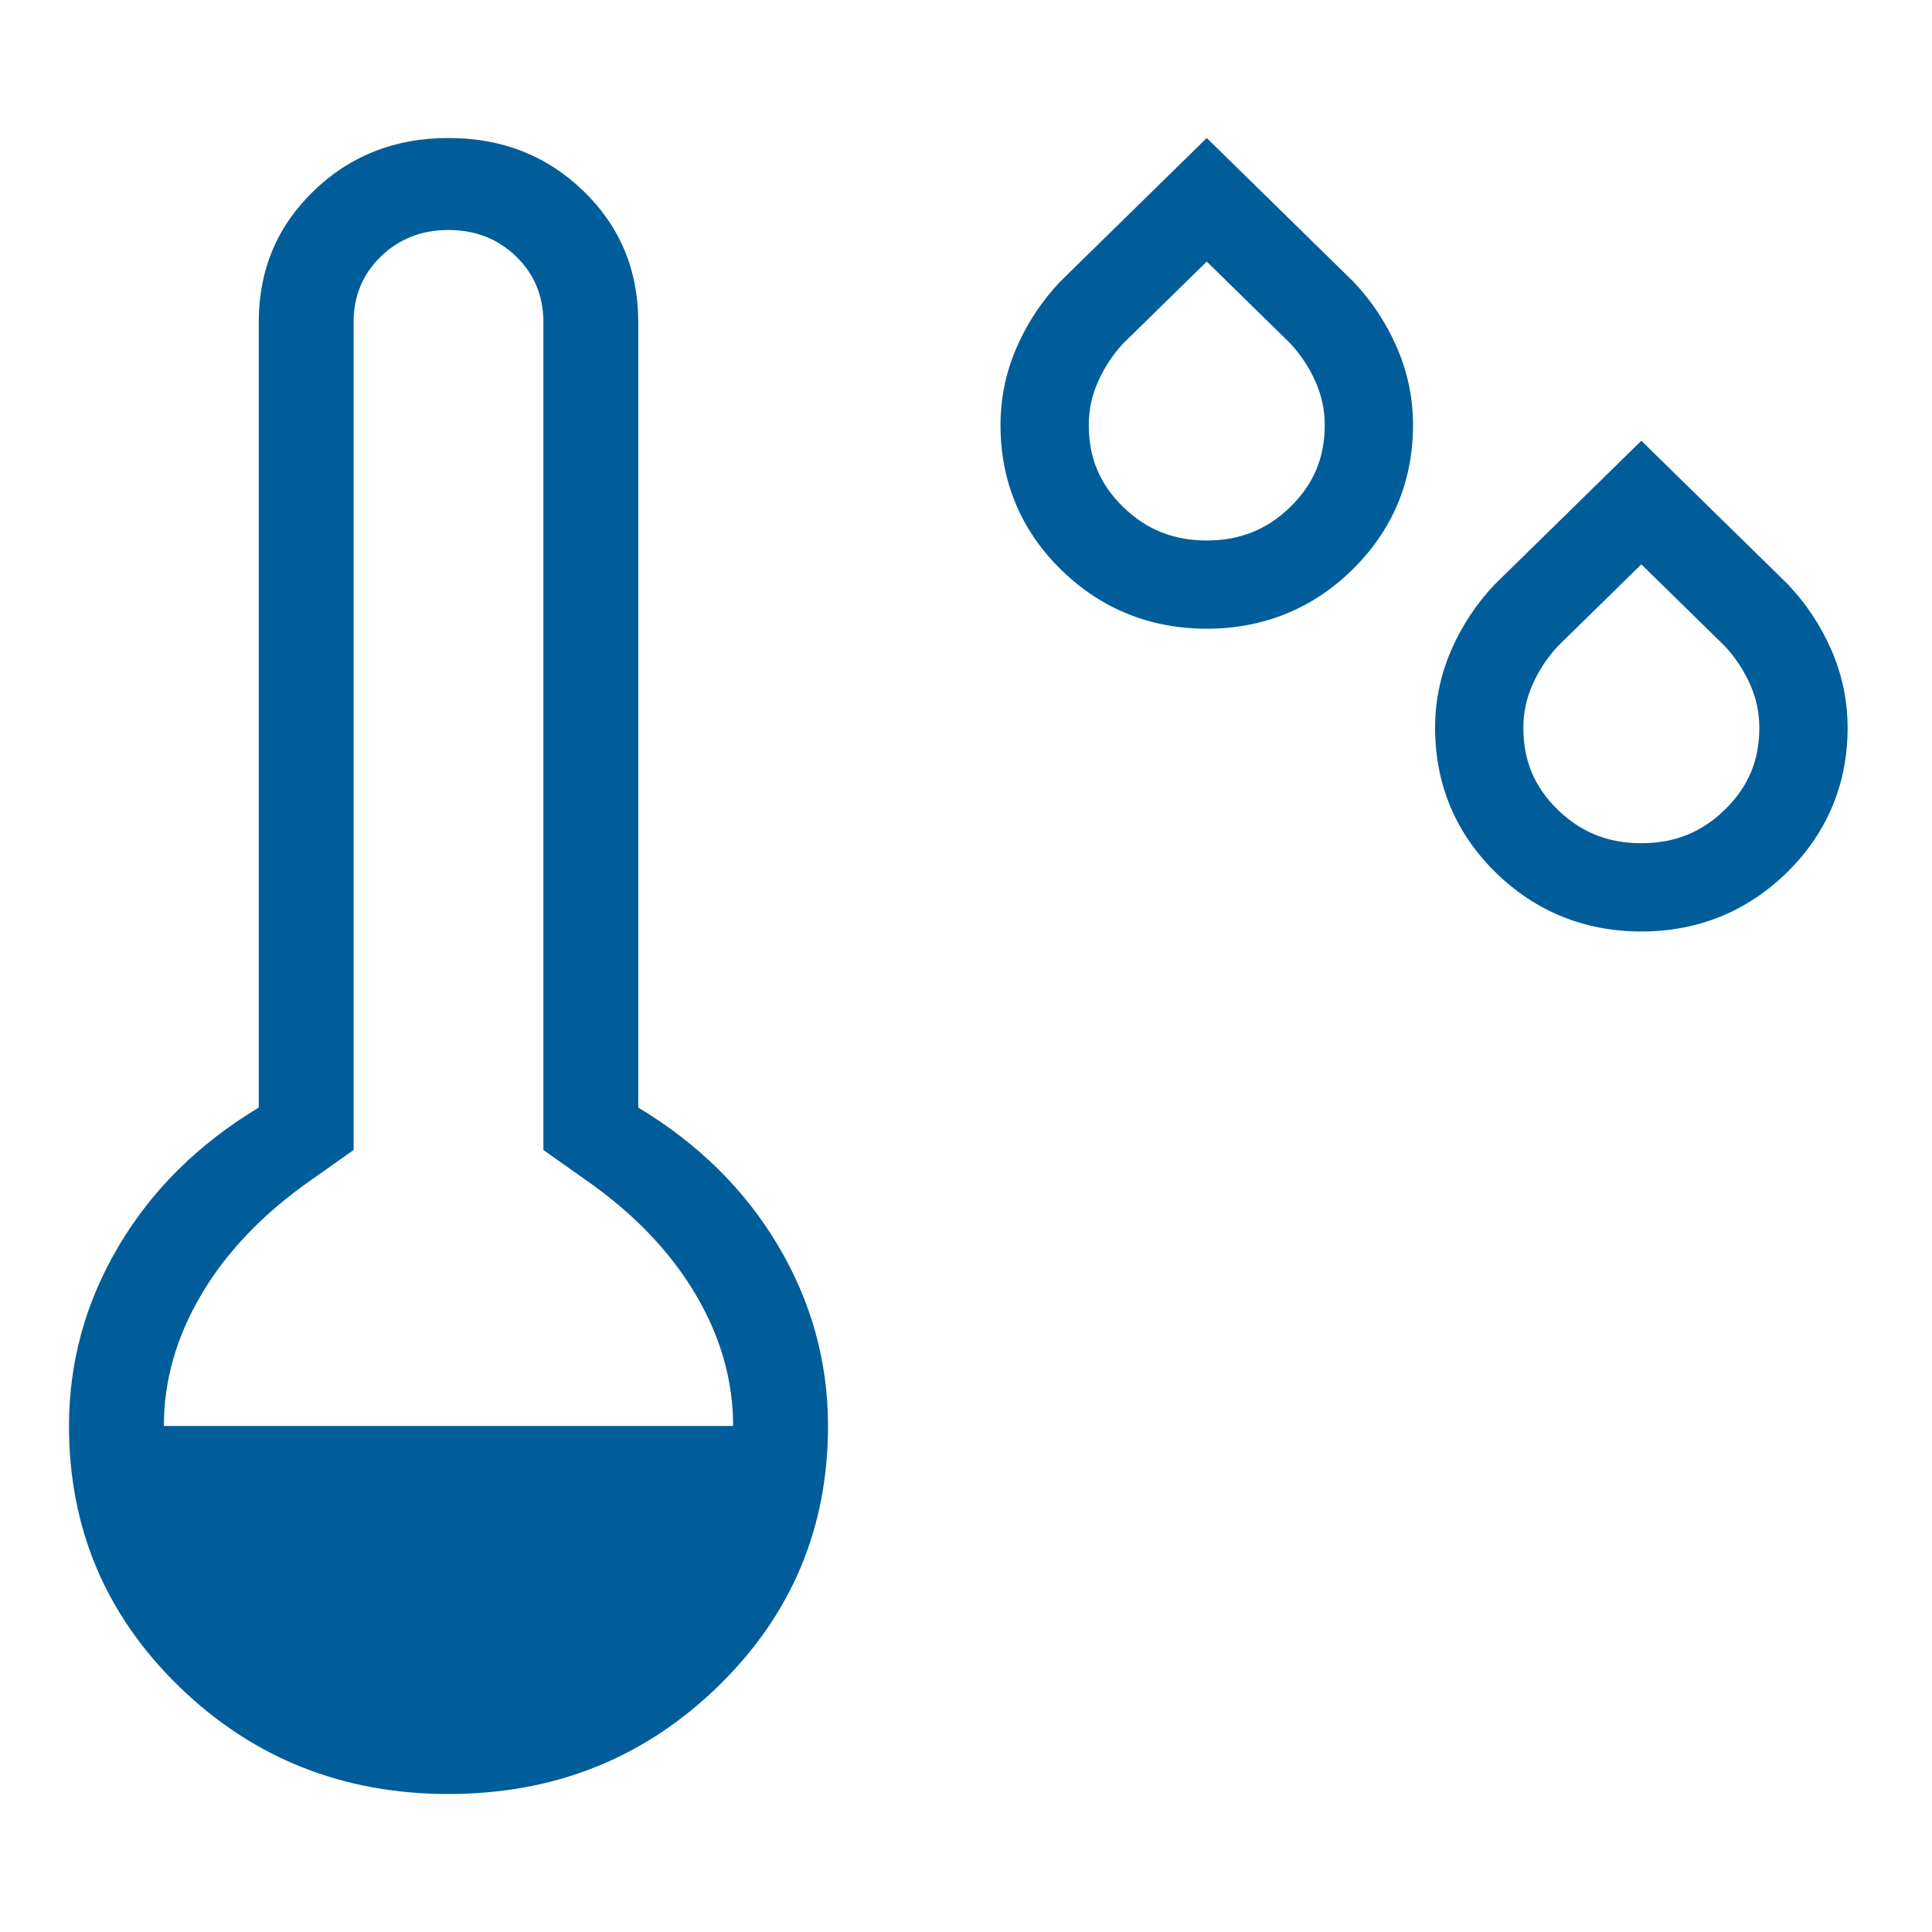
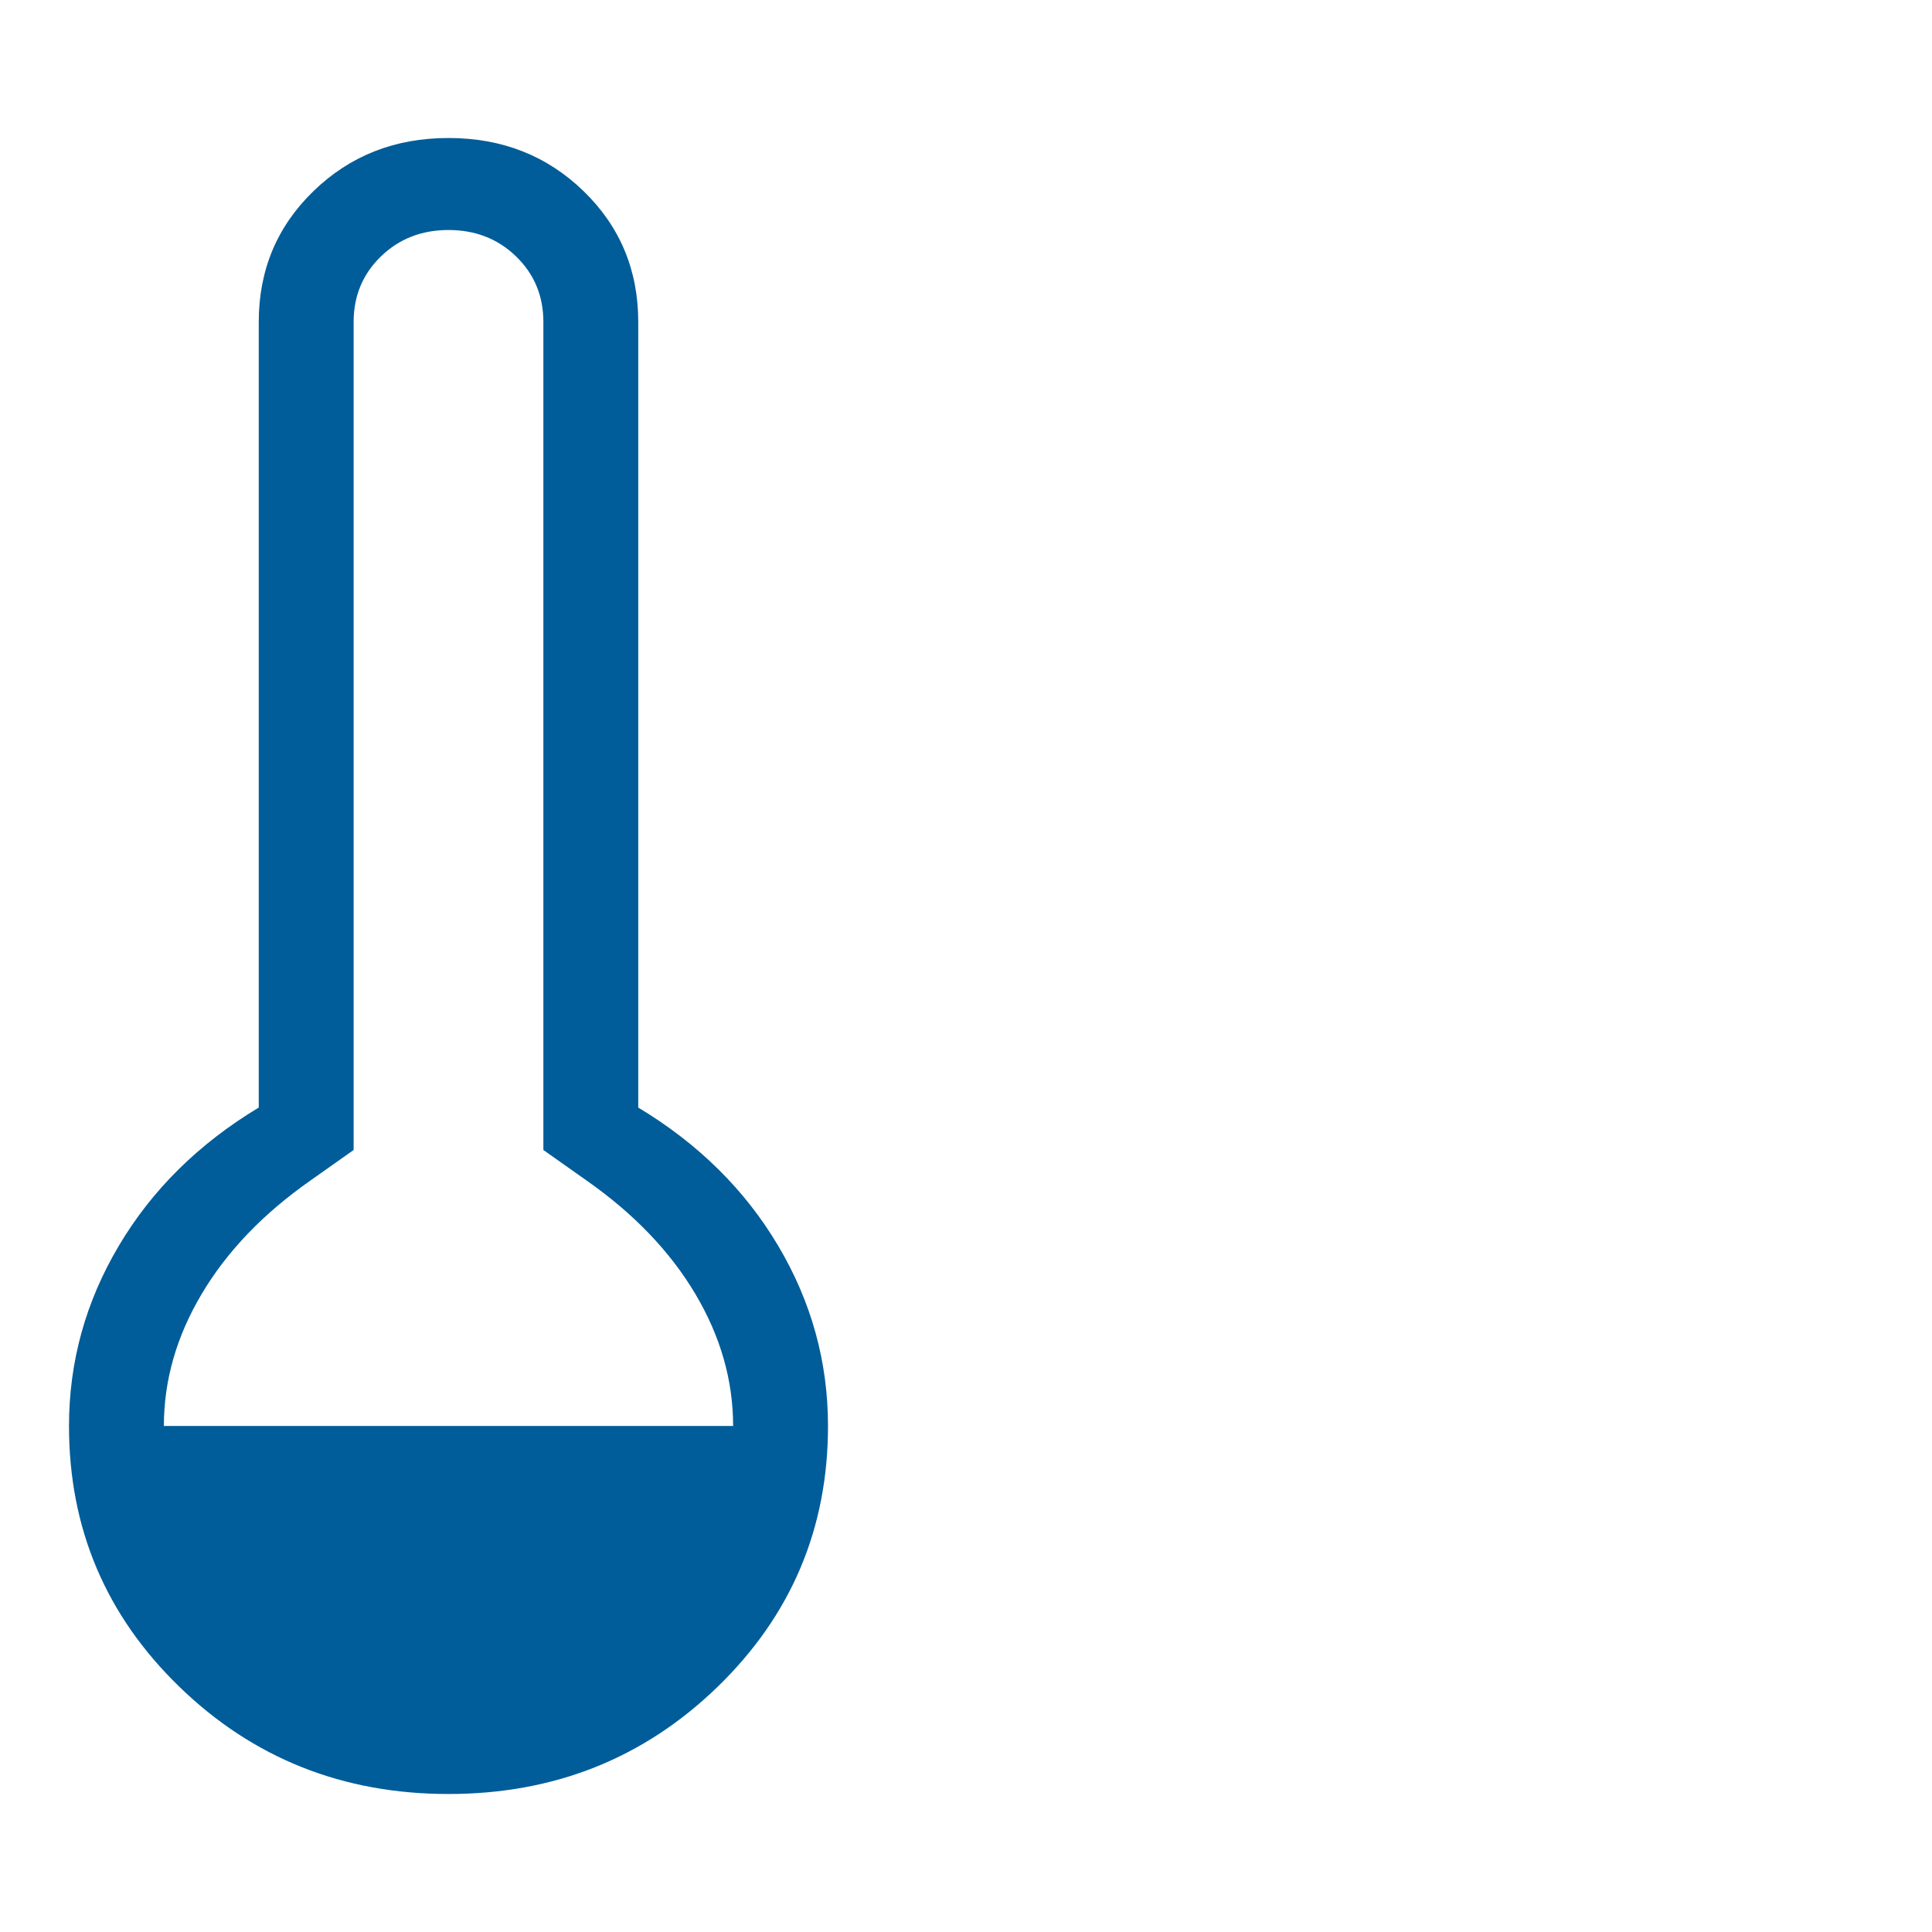
<svg xmlns="http://www.w3.org/2000/svg" width="56" height="56" viewBox="0 0 56 56" fill="none">
  <g id="Ico_humidity">
    <g id="Group 373">
-       <path id="Vector (Stroke)" fill-rule="evenodd" clip-rule="evenodd" d="M34.978 4L30.738 8.155L30.721 8.172C30.202 8.721 29.788 9.345 29.482 10.039C29.161 10.764 29 11.529 29 12.322C29 13.954 29.594 15.377 30.757 16.515C31.916 17.65 33.348 18.224 34.978 18.224C36.61 18.224 38.042 17.648 39.2 16.512C40.362 15.372 40.957 13.95 40.957 12.32C40.957 11.527 40.796 10.763 40.475 10.038C40.169 9.345 39.755 8.72 39.236 8.172L39.219 8.155L34.978 4ZM34.978 7.582L32.564 9.948C32.255 10.277 32.009 10.65 31.822 11.073C31.646 11.472 31.559 11.884 31.559 12.322C31.559 13.271 31.88 14.034 32.547 14.687C33.219 15.345 34.005 15.666 34.978 15.666C35.951 15.666 36.737 15.344 37.409 14.685C38.077 14.029 38.398 13.266 38.398 12.32C38.398 11.883 38.311 11.471 38.135 11.073C37.948 10.65 37.702 10.278 37.393 9.948L34.978 7.582ZM47.575 12.775L43.335 16.93L43.318 16.948C42.799 17.496 42.385 18.12 42.078 18.814C41.758 19.54 41.597 20.305 41.597 21.098C41.597 22.729 42.191 24.152 43.354 25.291C44.513 26.425 45.945 27 47.575 27C49.206 27 50.638 26.424 51.797 25.287C52.959 24.148 53.554 22.725 53.554 21.096C53.554 20.303 53.392 19.538 53.072 18.814C52.765 18.12 52.351 17.496 51.832 16.948L51.816 16.93L47.575 12.775ZM49.99 18.724C50.298 19.053 50.545 19.426 50.732 19.848C50.908 20.247 50.995 20.659 50.995 21.096C50.995 22.042 50.674 22.805 50.005 23.46C49.334 24.12 48.548 24.441 47.575 24.441C46.601 24.441 45.816 24.12 45.144 23.462C44.477 22.809 44.155 22.047 44.155 21.098C44.155 20.66 44.243 20.247 44.419 19.849C44.605 19.426 44.852 19.053 45.161 18.724L47.575 16.358L49.99 18.724Z" fill="#005D99" />
      <path id="thermostat_arrow_up" d="M13 52C9.937 52 7.337 50.965 5.202 48.895C3.067 46.825 2 44.304 2 41.333C2 39.473 2.481 37.732 3.444 36.11C4.406 34.488 5.758 33.152 7.5 32.103V9.333C7.5 7.829 8.029 6.564 9.087 5.539C10.145 4.513 11.449 4 13 4C14.552 4 15.856 4.513 16.914 5.539C17.971 6.564 18.5 7.829 18.5 9.333V32.103C20.242 33.152 21.594 34.488 22.556 36.11C23.519 37.732 24 39.473 24 41.333C24 44.304 22.933 46.825 20.798 48.895C18.663 50.965 16.064 52 13 52ZM4.75 41.333H21.25C21.25 40.01 20.884 38.733 20.153 37.503C19.421 36.272 18.37 35.176 16.998 34.215L15.75 33.333V9.333C15.75 8.578 15.486 7.944 14.959 7.433C14.432 6.922 13.779 6.667 13 6.667C12.221 6.667 11.568 6.922 11.041 7.433C10.514 7.944 10.25 8.578 10.25 9.333V33.333L9.002 34.215C7.631 35.176 6.579 36.272 5.848 37.503C5.116 38.733 4.75 40.01 4.75 41.333Z" fill="#005D99" />
    </g>
  </g>
</svg>